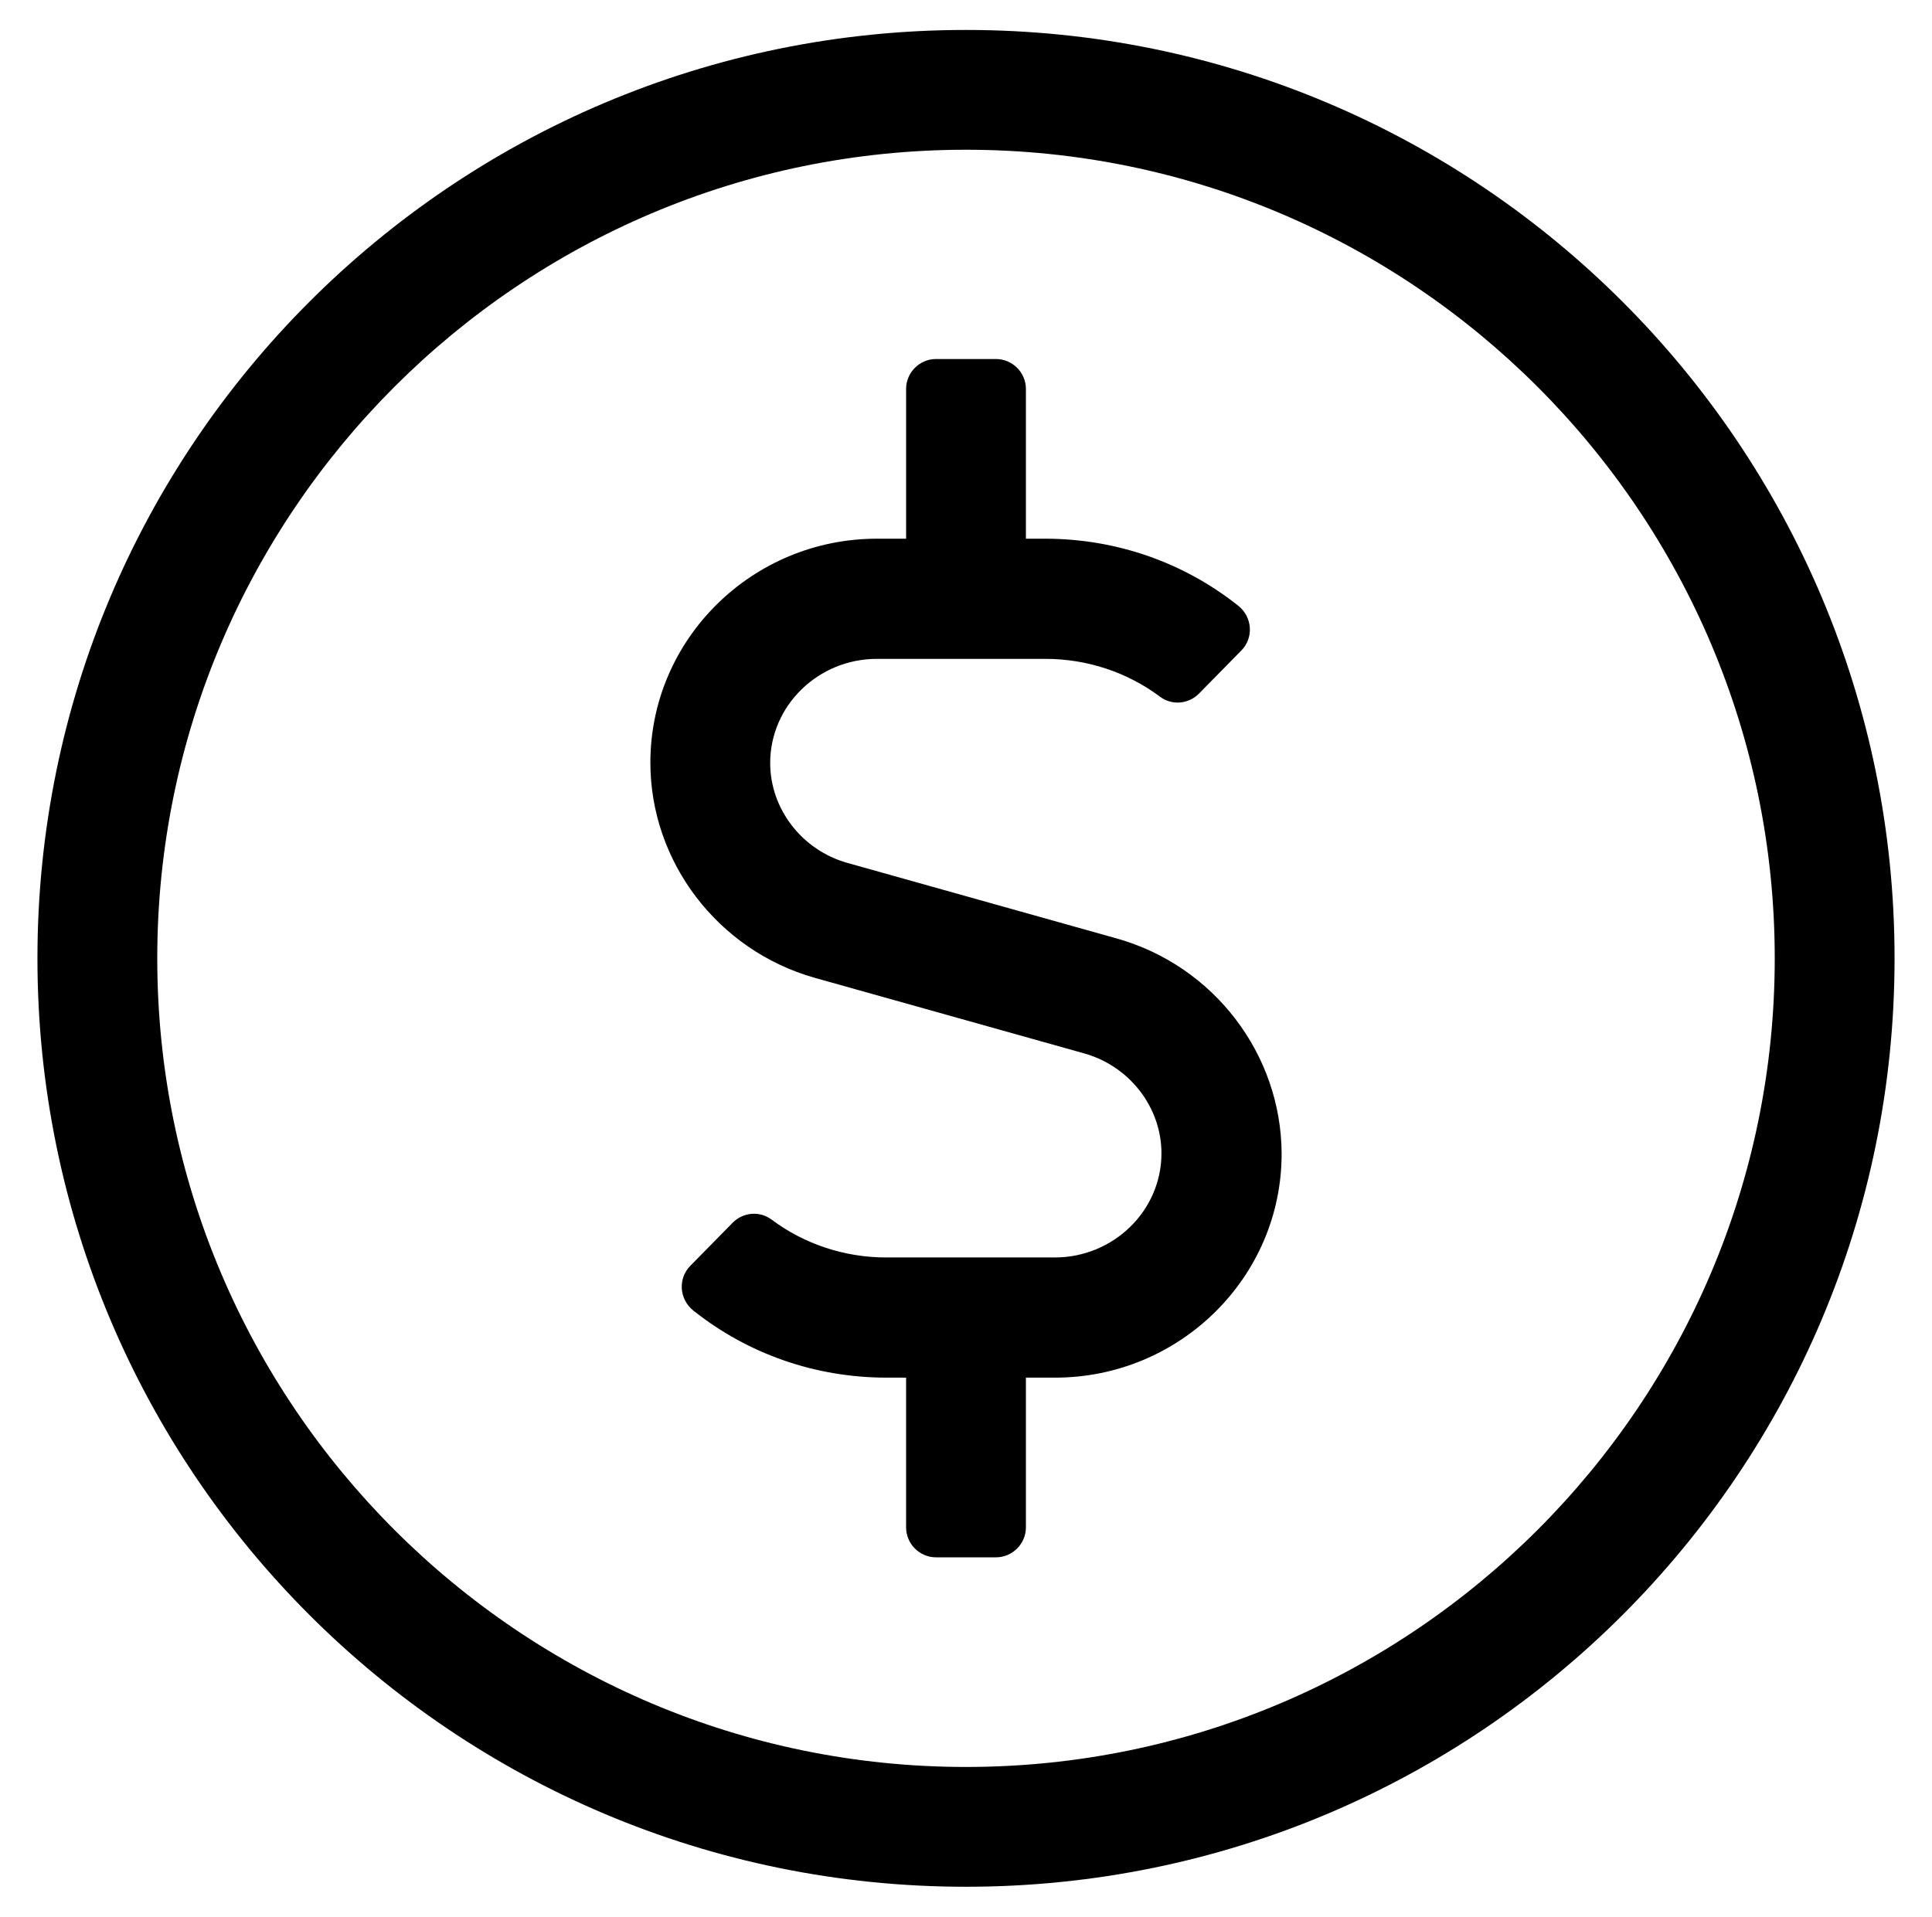
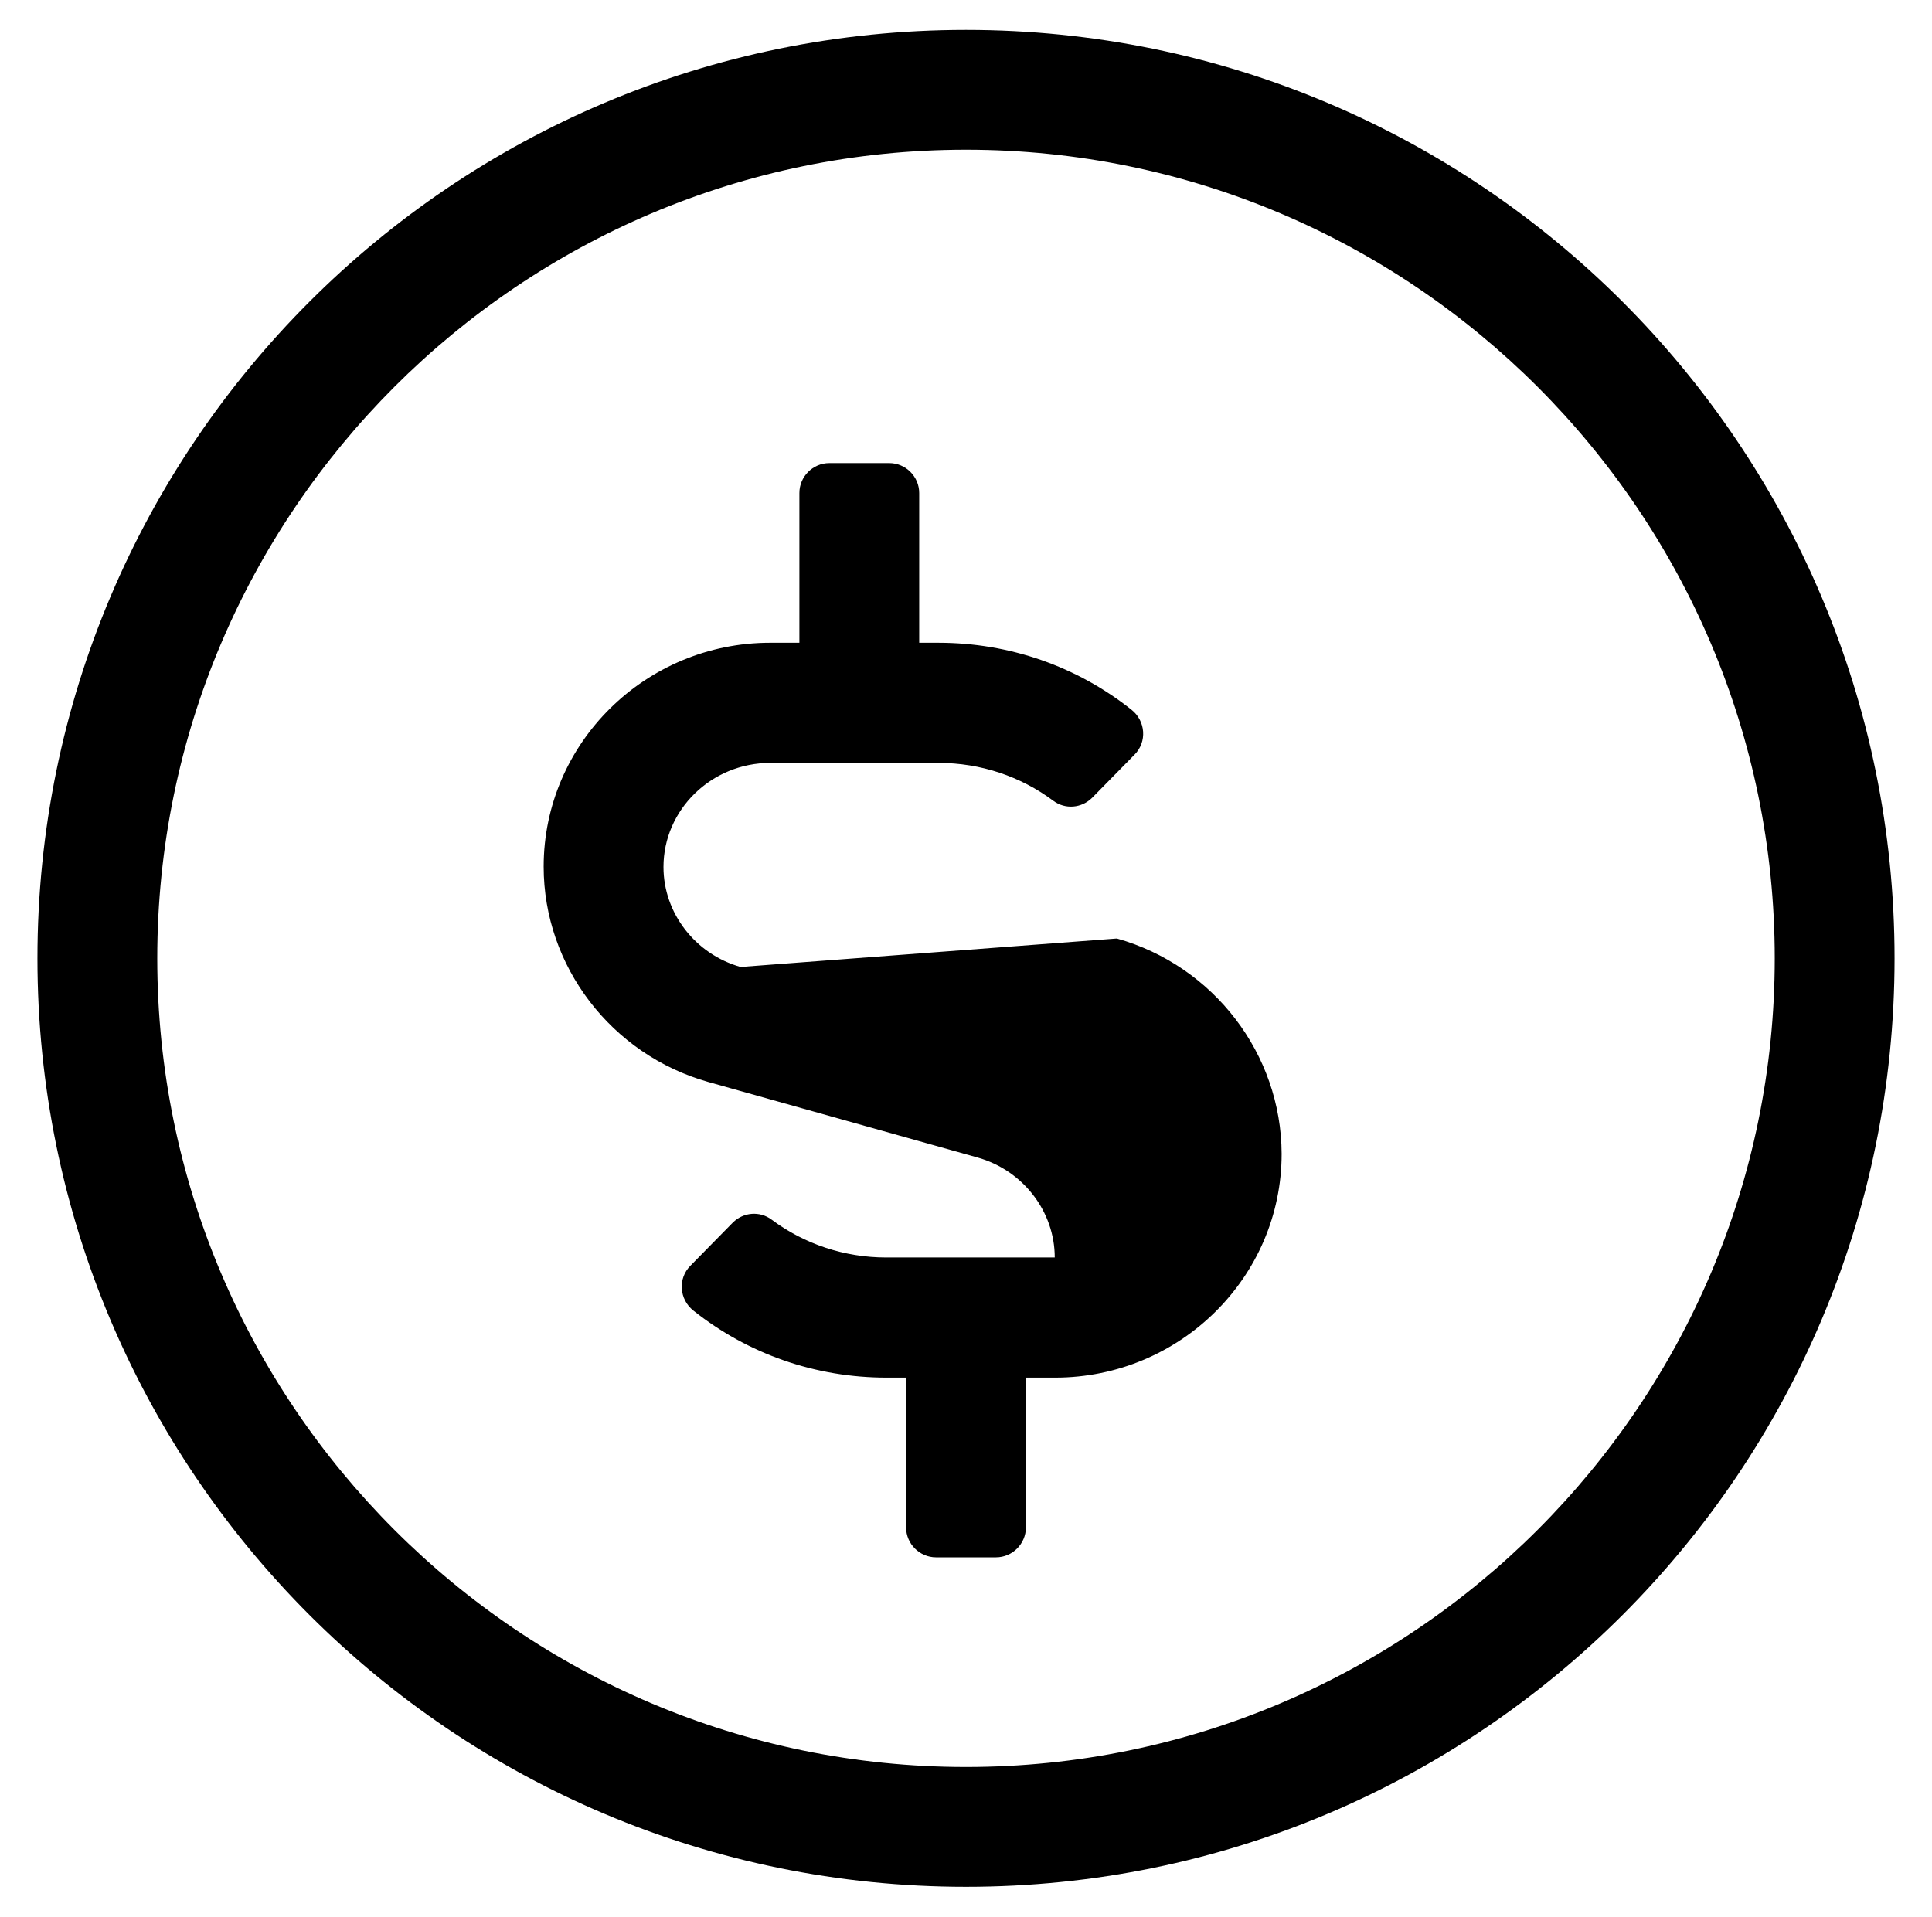
<svg xmlns="http://www.w3.org/2000/svg" version="1.1" viewBox="-10 0 516 512">
-   <path fill="currentColor" d="M248 8c137 0 248 111 248 248s-111 248 -248 248s-248 -111 -248 -248s111 -248 248 -248zM248 472c119.1 0 216 -96.9 216 -216s-96.9 -216 -216 -216s-216 96.9 -216 216s96.9 216 216 216zM288.3 250.7c25.9 7.3 43.9 30.899 44 57.5 c0 33 -27.2 59.8 -60.5 59.8h-7.8v40c0 4.4 -3.6 8 -8 8h-16c-4.4 0 -8 -3.6 -8 -8v-40h-5.2c-19 0 -37 -6.3 -51.6 -17.9c-3.8 -3 -4.2 -8.6 -0.8 -12l11.3 -11.5 c2.8 -2.8 7.2 -3.199 10.399 -0.8c8.7 6.5 19.4 10.101 30.601 10.101h45c15.7 0 28.5 -12.5 28.5 -27.801c0 -12.3 -8.5 -23.3 -20.601 -26.699l-72 -20.2c-25.8 -7.3 -43.899 -30.9 -43.899 -57.5 c0 -33 27.2 -59.8 60.5 -59.8h7.8v-40c0 -4.4 3.6 -8 8 -8h16c4.4 0 8 3.6 8 8v40h5.1c19 0 37 6.3 51.601 17.899c3.8 3 4.2 8.601 0.8 12l-11.3 11.5c-2.8 2.8 -7.2 3.2 -10.4 0.8 c-8.7 -6.5 -19.399 -10.1 -30.6 -10.1h-45c-15.7 0 -28.5 12.5 -28.5 27.8c0 12.3 8.5 23.3 20.6 26.7z" />
+   <path fill="currentColor" d="M248 8c137 0 248 111 248 248s-111 248 -248 248s-248 -111 -248 -248s111 -248 248 -248zM248 472c119.1 0 216 -96.9 216 -216s-96.9 -216 -216 -216s-216 96.9 -216 216s96.9 216 216 216zM288.3 250.7c25.9 7.3 43.9 30.899 44 57.5 c0 33 -27.2 59.8 -60.5 59.8h-7.8v40c0 4.4 -3.6 8 -8 8h-16c-4.4 0 -8 -3.6 -8 -8v-40h-5.2c-19 0 -37 -6.3 -51.6 -17.9c-3.8 -3 -4.2 -8.6 -0.8 -12l11.3 -11.5 c2.8 -2.8 7.2 -3.199 10.399 -0.8c8.7 6.5 19.4 10.101 30.601 10.101h45c0 -12.3 -8.5 -23.3 -20.601 -26.699l-72 -20.2c-25.8 -7.3 -43.899 -30.9 -43.899 -57.5 c0 -33 27.2 -59.8 60.5 -59.8h7.8v-40c0 -4.4 3.6 -8 8 -8h16c4.4 0 8 3.6 8 8v40h5.1c19 0 37 6.3 51.601 17.899c3.8 3 4.2 8.601 0.8 12l-11.3 11.5c-2.8 2.8 -7.2 3.2 -10.4 0.8 c-8.7 -6.5 -19.399 -10.1 -30.6 -10.1h-45c-15.7 0 -28.5 12.5 -28.5 27.8c0 12.3 8.5 23.3 20.6 26.7z" />
</svg>